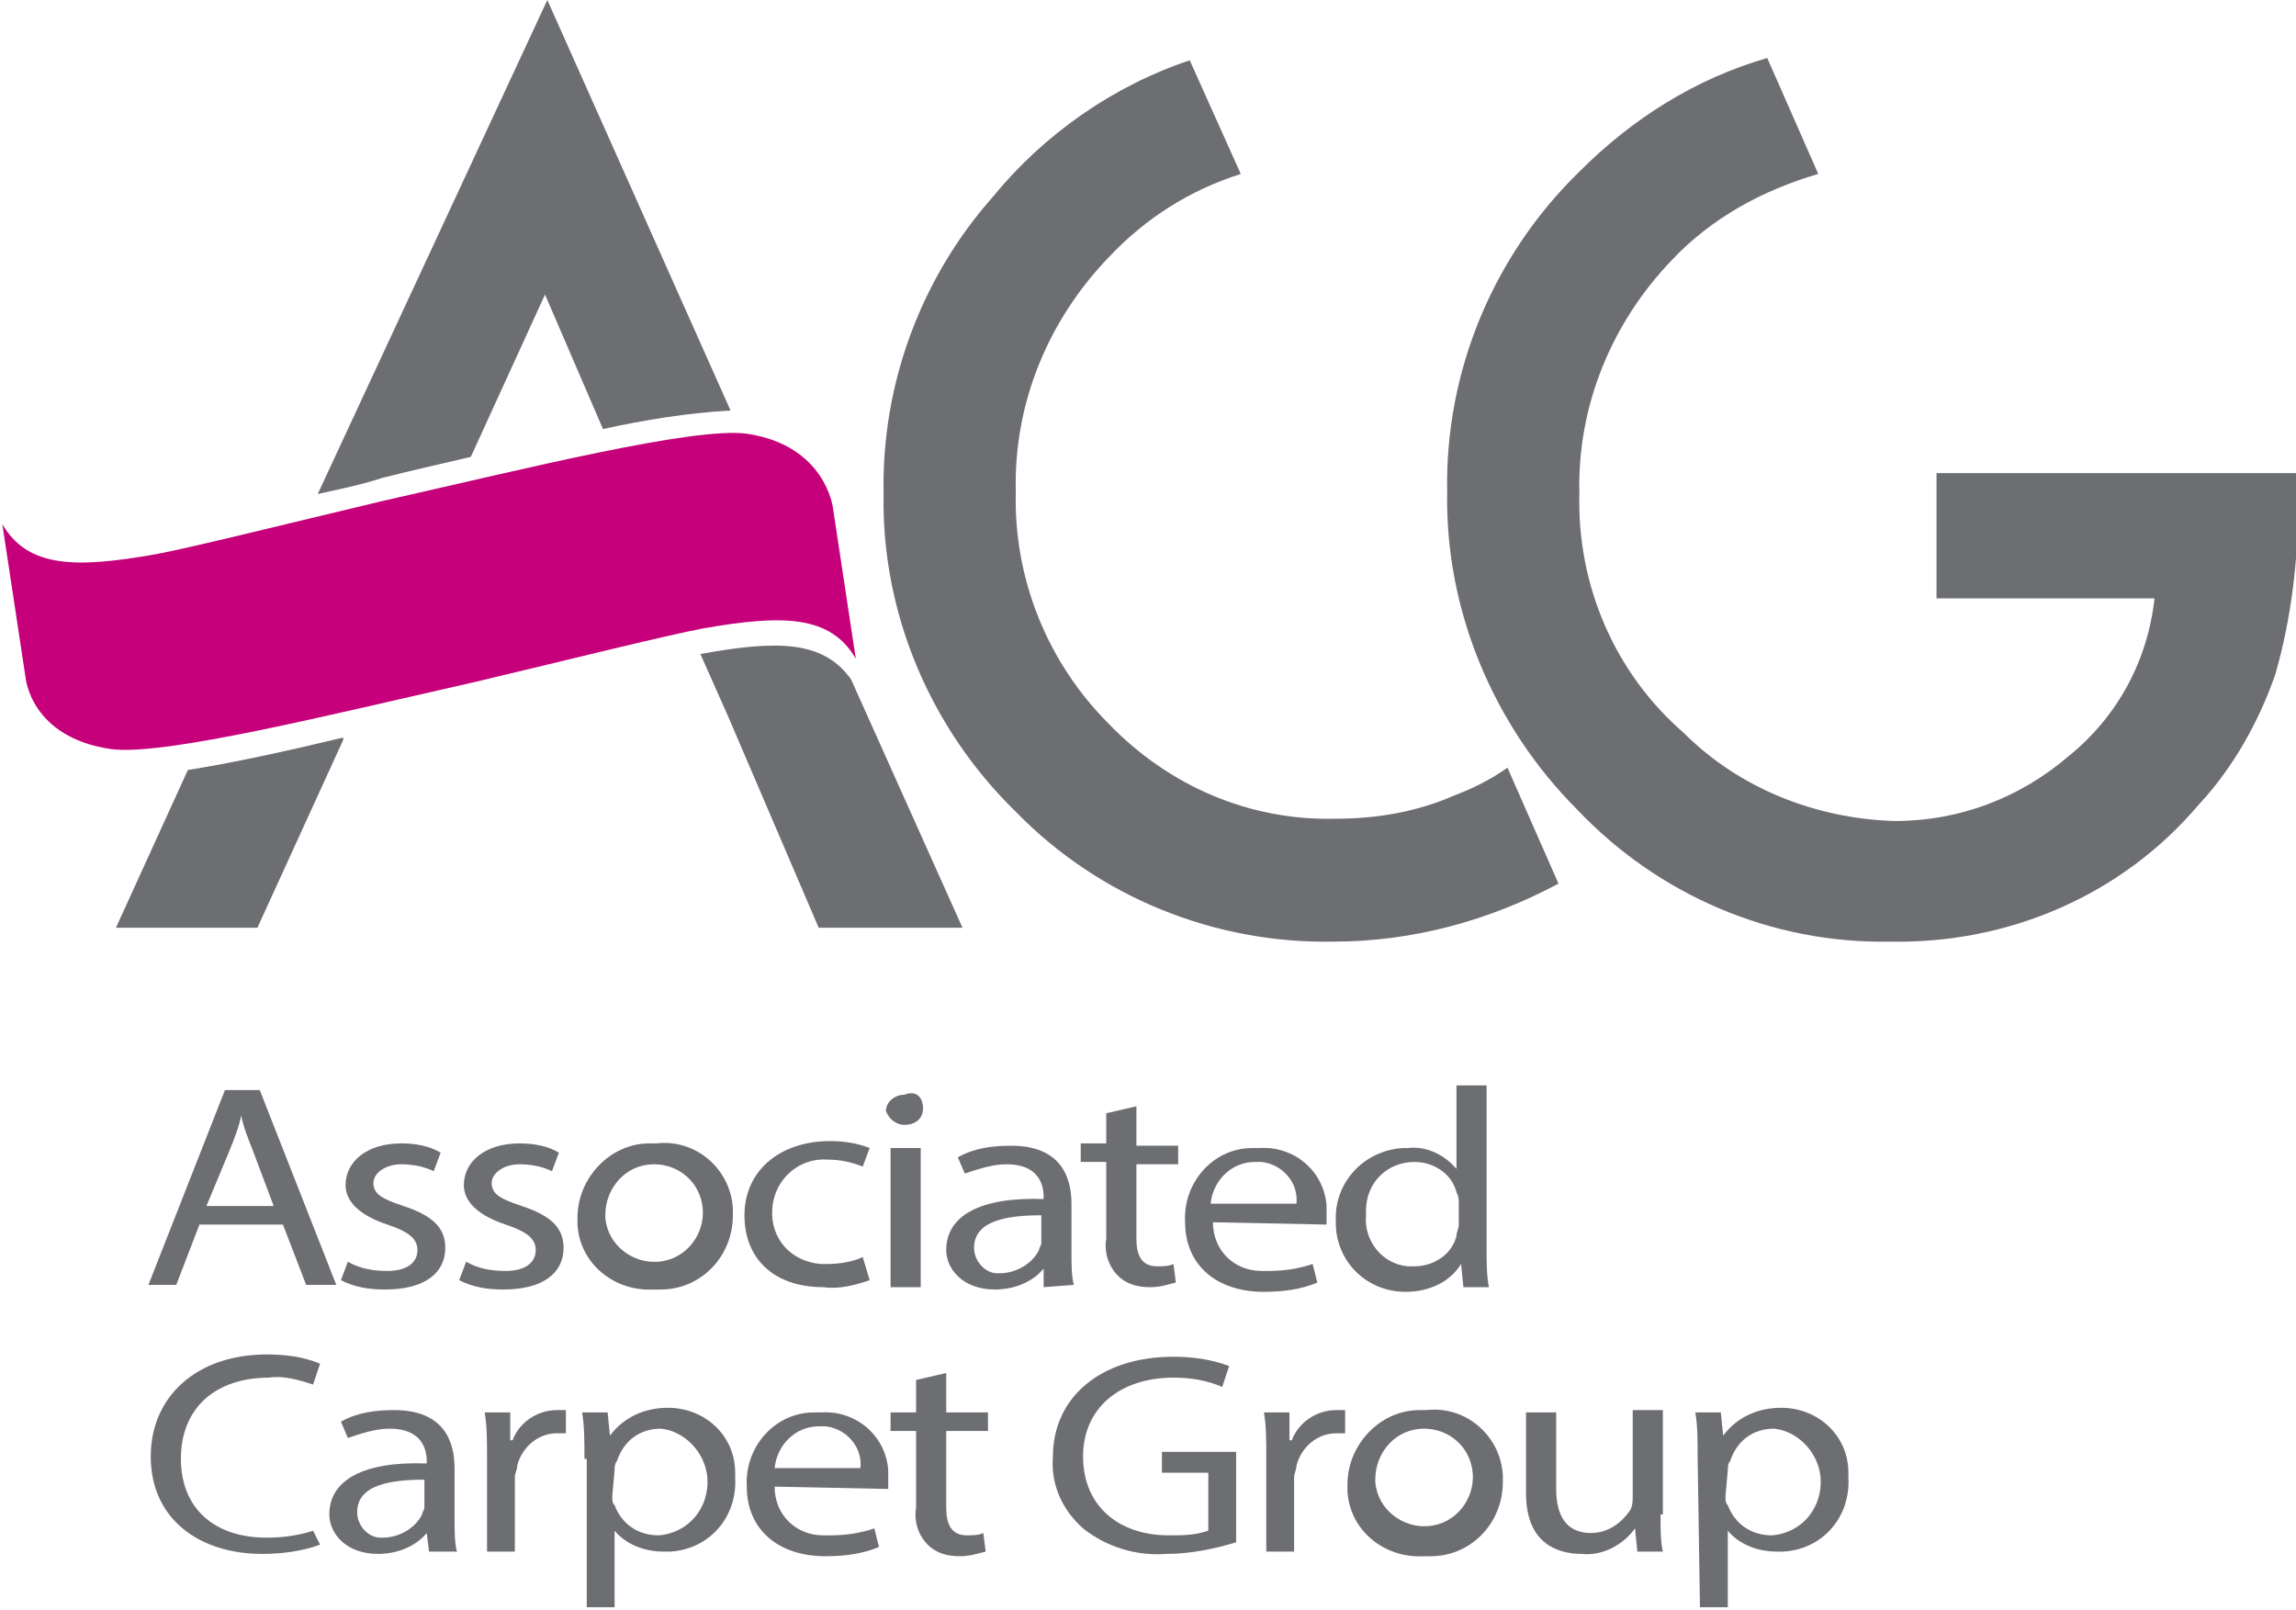
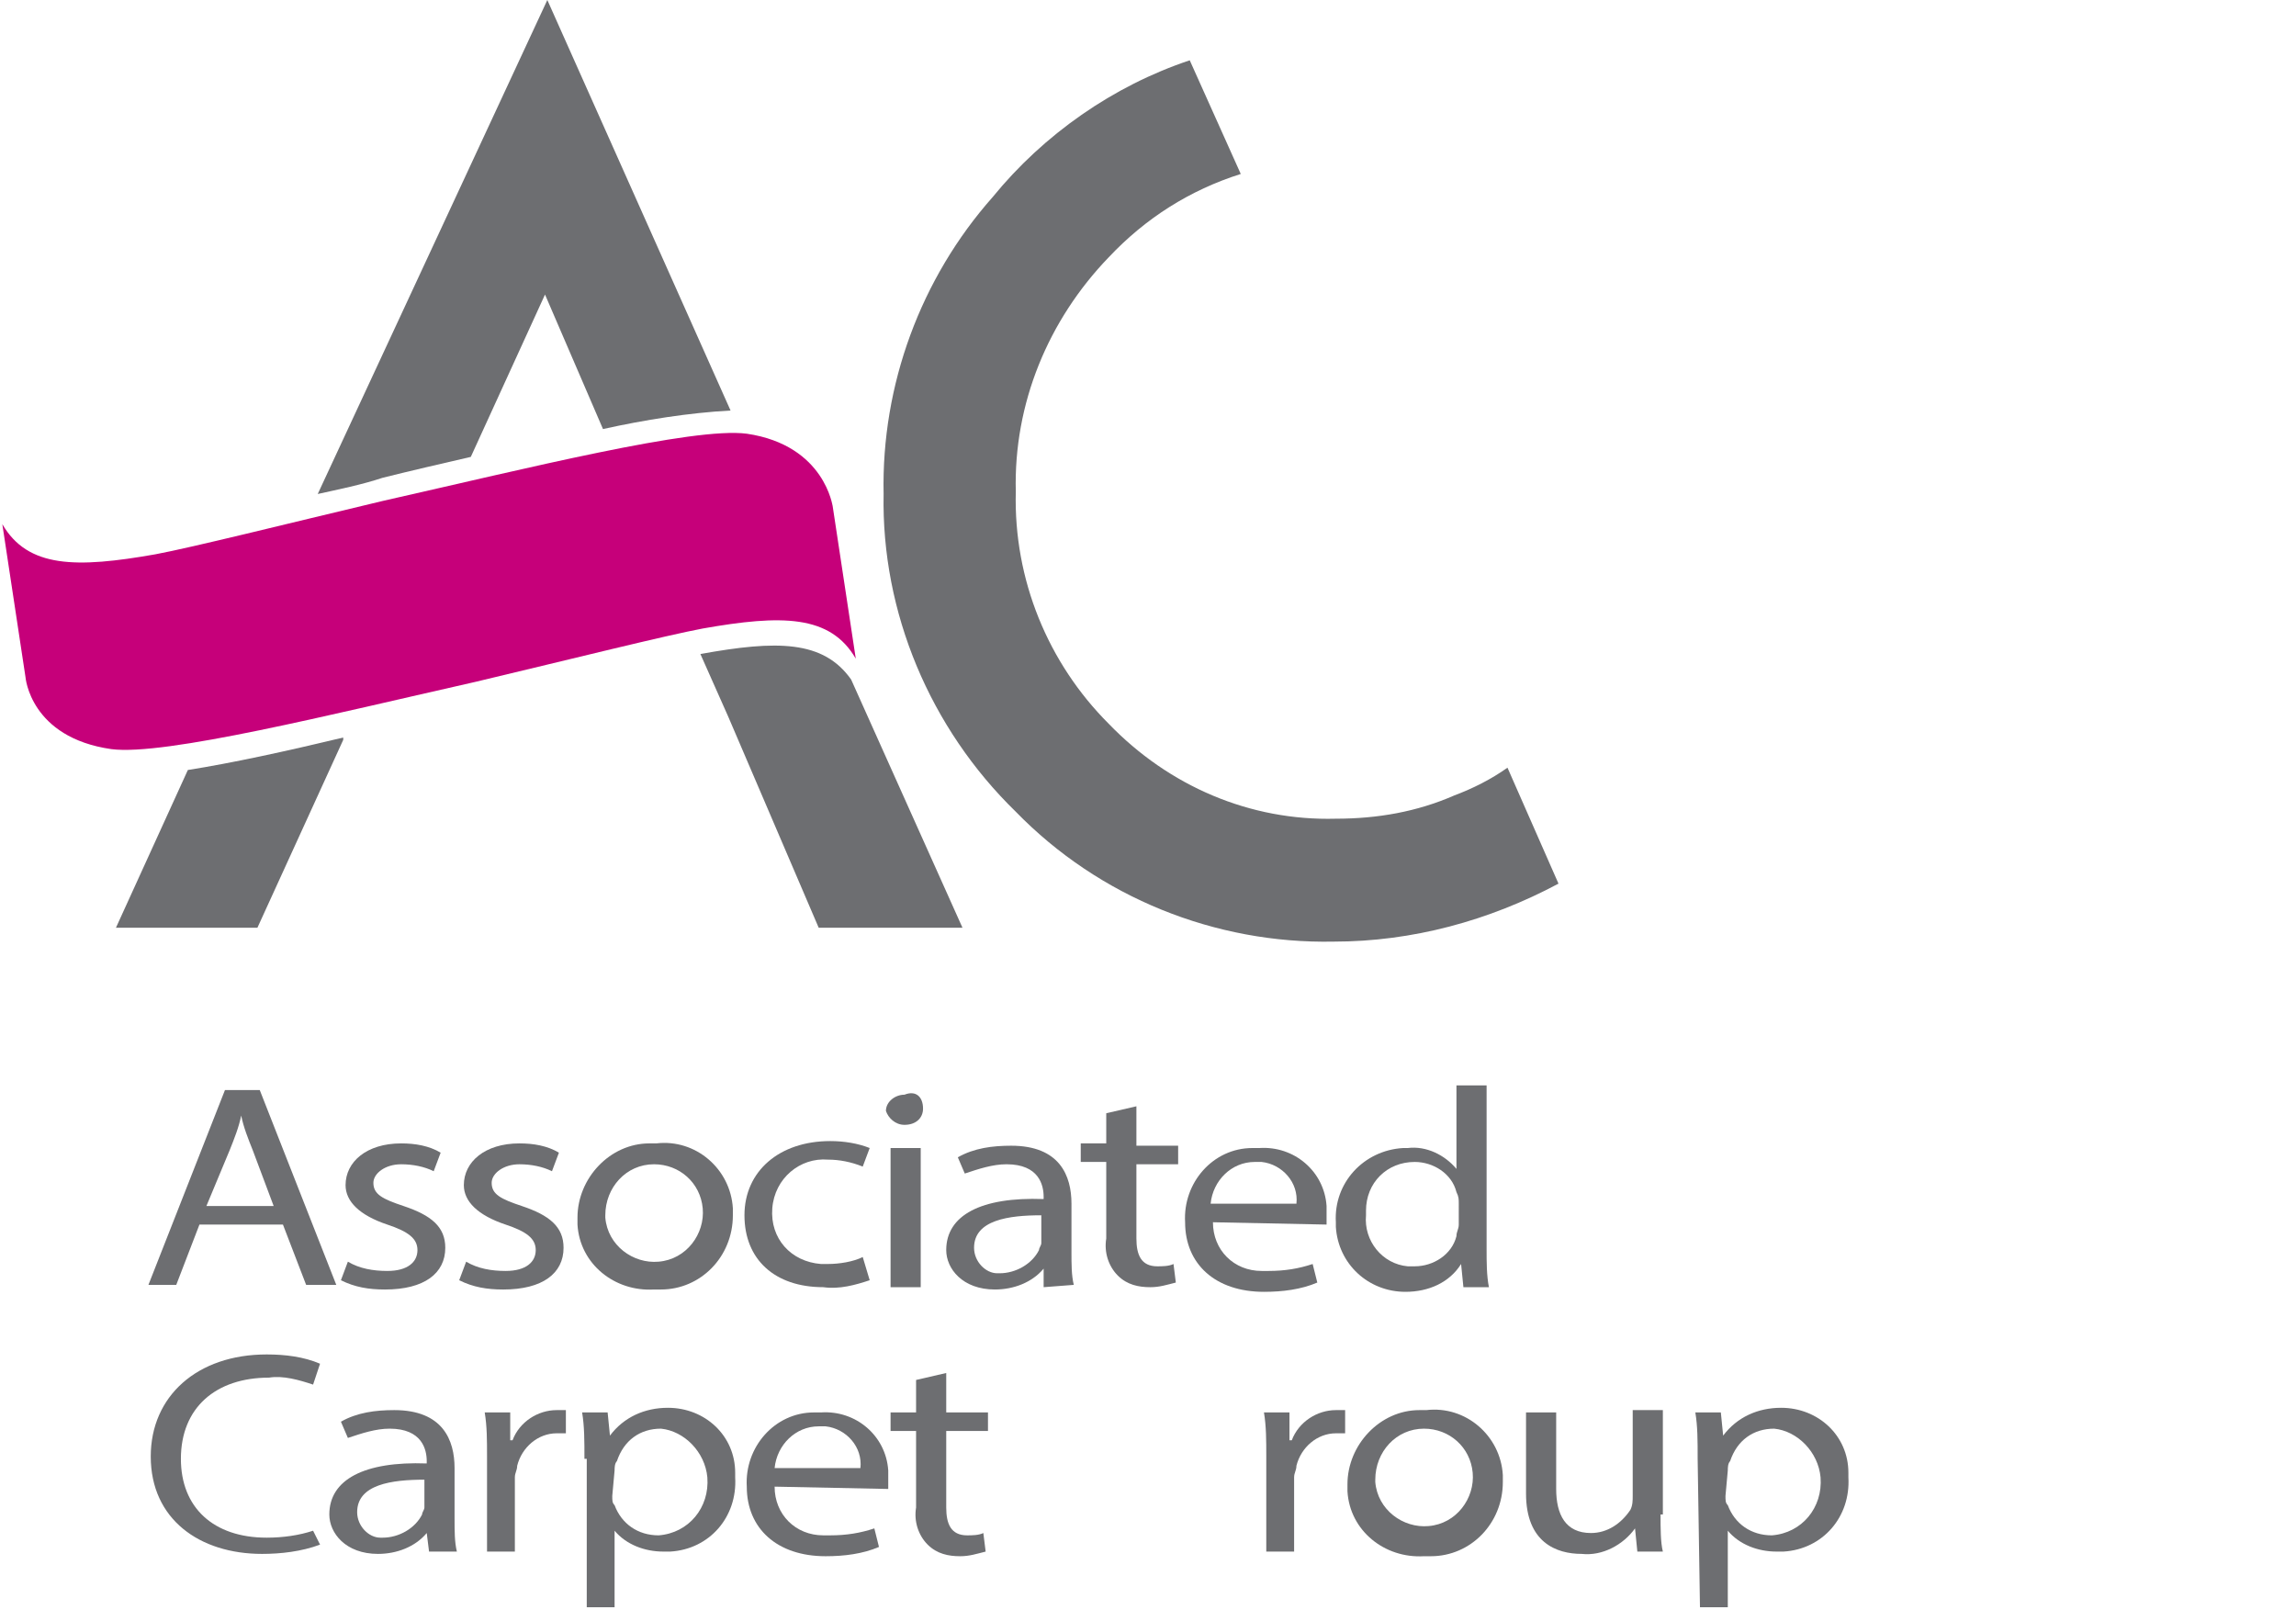
<svg xmlns="http://www.w3.org/2000/svg" version="1.1" id="Layer_1" x="0px" y="0px" viewBox="0 0 99 69.4" style="enable-background:new 0 0 99 69.4;" xml:space="preserve">
  <style type="text/css">
	.st0{fill:#C6007A;}
	.st1{fill:#6D6E71;}
</style>
  <g>
    <path id="Path_738" class="st0" d="M32.2,18.7c-2.3-0.3-9.5,1.5-15.7,2.9l0,0c-4.2,1-8.2,2-9.8,2.3c-3.4,0.6-5.5,0.6-6.6-1.3l1,6.6   c0,0,0.2,2.6,3.7,3.1c2.3,0.3,9.5-1.5,15.7-2.9l0,0c4.2-1,8.2-2,9.8-2.3c3.4-0.6,5.5-0.6,6.6,1.3l-1-6.6   C35.9,21.9,35.6,19.2,32.2,18.7" />
    <path id="Path_739" class="st1" d="M65,33.1c-0.7,0.5-1.5,0.9-2.3,1.2c-1.6,0.7-3.3,1-5.1,1c-3.7,0.1-7.2-1.4-9.8-4.1   c-2.6-2.6-4.1-6.2-4-10c-0.1-3.8,1.4-7.4,4-10.1c1.6-1.7,3.5-2.9,5.7-3.6l-2.2-4.9c-3.3,1.1-6.3,3.2-8.5,5.9   c-3.1,3.5-4.8,8.1-4.7,12.8c-0.1,5.1,2,10.1,5.7,13.7c3.6,3.7,8.6,5.7,13.7,5.6c3.4,0,6.7-0.9,9.7-2.5L65,33.1z" />
-     <path id="Path_740" class="st1" d="M83.5,25.8h9.4c-0.3,2.7-1.6,5.1-3.7,6.8c-2.1,1.8-4.7,2.8-7.5,2.8c-3.4-0.1-6.7-1.4-9.1-3.8   c-3-2.6-4.6-6.4-4.5-10.3c-0.1-3.8,1.4-7.4,4-10.1c1.7-1.8,3.9-3,6.3-3.7l-2.2-5c-3.1,0.9-5.8,2.6-8.1,4.9   c-3.7,3.6-5.8,8.6-5.7,13.8c-0.1,5.1,2,10.1,5.6,13.7c3.5,3.7,8.4,5.8,13.5,5.7c5.1,0.1,10-2,13.3-5.9c1.5-1.6,2.6-3.6,3.3-5.6   c0.7-2.4,1-5,1-7.5v-1.2H83.5L83.5,25.8z" />
    <path id="Path_741" class="st1" d="M11.8,52l-0.9-2.4c-0.2-0.5-0.4-1-0.5-1.5h0c-0.1,0.5-0.3,1-0.5,1.5L8.9,52L11.8,52z M8.6,52.8   l-1,2.6H6.4l3.3-8.4h1.5l3.3,8.4h-1.3l-1-2.6L8.6,52.8z" />
    <path id="Path_742" class="st1" d="M15,54.4c0.5,0.3,1.1,0.4,1.7,0.4c0.9,0,1.3-0.4,1.3-0.9c0-0.5-0.4-0.8-1.3-1.1   c-1.2-0.4-1.8-1-1.8-1.7c0-1,0.9-1.8,2.4-1.8c0.6,0,1.2,0.1,1.7,0.4l-0.3,0.8c-0.4-0.2-0.9-0.3-1.4-0.3c-0.7,0-1.2,0.4-1.2,0.8   c0,0.5,0.4,0.7,1.3,1c1.2,0.4,1.8,0.9,1.8,1.8c0,1.1-0.9,1.8-2.6,1.8c-0.7,0-1.3-0.1-1.9-0.4L15,54.4z" />
    <path id="Path_743" class="st1" d="M20.1,54.4c0.5,0.3,1.1,0.4,1.7,0.4c0.9,0,1.3-0.4,1.3-0.9c0-0.5-0.4-0.8-1.3-1.1   c-1.2-0.4-1.8-1-1.8-1.7c0-1,0.9-1.8,2.4-1.8c0.6,0,1.2,0.1,1.7,0.4l-0.3,0.8c-0.4-0.2-0.9-0.3-1.4-0.3c-0.7,0-1.2,0.4-1.2,0.8   c0,0.5,0.4,0.7,1.3,1c1.2,0.4,1.8,0.9,1.8,1.8c0,1.1-0.9,1.8-2.6,1.8c-0.7,0-1.3-0.1-1.9-0.4L20.1,54.4z" />
    <path id="Path_744" class="st1" d="M26.1,52.5c0.1,1.2,1.2,2,2.3,1.9c1.2-0.1,2-1.2,1.9-2.3c-0.1-1.1-1-1.9-2.1-1.9   c-1.2,0-2.1,1-2.1,2.2C26.1,52.4,26.1,52.4,26.1,52.5 M31.6,52.4c0,1.8-1.4,3.2-3.1,3.2c-0.1,0-0.2,0-0.3,0   c-1.7,0.1-3.2-1.1-3.3-2.8c0-0.1,0-0.2,0-0.3c0-1.7,1.4-3.2,3.1-3.2c0.1,0,0.2,0,0.3,0c1.7-0.2,3.2,1.1,3.3,2.8   C31.6,52.2,31.6,52.3,31.6,52.4" />
    <path id="Path_745" class="st1" d="M37.5,55.2c-0.6,0.2-1.3,0.4-2,0.3c-2.1,0-3.4-1.2-3.4-3.1s1.5-3.2,3.7-3.2   c0.6,0,1.2,0.1,1.7,0.3l-0.3,0.8c-0.5-0.2-1-0.3-1.5-0.3c-1.2-0.1-2.3,0.8-2.4,2.1s0.8,2.3,2.1,2.4c0.1,0,0.2,0,0.3,0   c0.5,0,1.1-0.1,1.5-0.3L37.5,55.2z" />
    <path id="Path_746" class="st1" d="M38.4,49.5h1.3v6h-1.3V49.5z M39.8,47.8c0,0.4-0.3,0.7-0.8,0.7c-0.4,0-0.7-0.3-0.8-0.6   c0,0,0,0,0,0c0-0.4,0.4-0.7,0.8-0.7c0,0,0,0,0,0C39.5,47,39.8,47.3,39.8,47.8C39.8,47.7,39.8,47.7,39.8,47.8" />
    <path id="Path_747" class="st1" d="M44.9,52.4c-1.4,0-2.9,0.2-2.9,1.4c0,0.6,0.5,1.1,1,1.1c0,0,0.1,0,0.1,0c0.7,0,1.4-0.4,1.7-1   c0-0.1,0.1-0.2,0.1-0.3V52.4z M45,55.5L45,54.7h0c-0.5,0.6-1.3,0.9-2.1,0.9c-1.4,0-2.1-0.9-2.1-1.7c0-1.5,1.5-2.3,4.2-2.2v-0.1   c0-0.5-0.2-1.4-1.6-1.4c-0.6,0-1.2,0.2-1.8,0.4l-0.3-0.7c0.7-0.4,1.5-0.5,2.3-0.5c2.1,0,2.6,1.3,2.6,2.5V54c0,0.5,0,1,0.1,1.4   L45,55.5z" />
    <path id="Path_748" class="st1" d="M49,47.7v1.7h1.8v0.8H49v3.2c0,0.7,0.2,1.2,0.9,1.2c0.2,0,0.5,0,0.7-0.1l0.1,0.8   c-0.4,0.1-0.7,0.2-1.1,0.2c-0.5,0-1-0.1-1.4-0.5c-0.4-0.4-0.6-1-0.5-1.6v-3.3h-1.1v-0.8h1.1V48L49,47.7z" />
    <path id="Path_749" class="st1" d="M55.9,51.9c0.1-0.9-0.6-1.7-1.5-1.8c-0.1,0-0.2,0-0.3,0c-1,0-1.8,0.8-1.9,1.8H55.9z M52.3,52.7   c0,1.2,0.9,2.1,2.1,2.1c0.1,0,0.2,0,0.3,0c0.7,0,1.3-0.1,1.9-0.3l0.2,0.8c-0.7,0.3-1.5,0.4-2.3,0.4c-2.1,0-3.4-1.2-3.4-3   c-0.1-1.7,1.2-3.2,2.9-3.2c0.1,0,0.2,0,0.3,0c1.5-0.1,2.8,1,2.9,2.5c0,0.1,0,0.2,0,0.3c0,0.2,0,0.3,0,0.5L52.3,52.7z" />
    <path id="Path_750" class="st1" d="M62.9,51.9c0-0.2,0-0.3-0.1-0.5c-0.2-0.8-1-1.3-1.8-1.3c-1.2,0-2.1,0.9-2.1,2.1   c0,0.1,0,0.2,0,0.2c-0.1,1.1,0.7,2.1,1.8,2.2c0.1,0,0.2,0,0.3,0c0.8,0,1.6-0.5,1.8-1.3c0-0.2,0.1-0.3,0.1-0.5L62.9,51.9z    M64.1,46.6v7.3c0,0.5,0,1.1,0.1,1.6h-1.1l-0.1-1h0c-0.5,0.8-1.4,1.2-2.4,1.2c-1.6,0-2.9-1.2-3-2.8c0-0.1,0-0.1,0-0.2   c-0.1-1.7,1.2-3.1,2.9-3.2c0.1,0,0.2,0,0.2,0c0.8-0.1,1.6,0.3,2.1,0.9h0v-3.6H64.1z" />
    <path id="Path_751" class="st1" d="M13.8,66.6c-0.8,0.3-1.7,0.4-2.5,0.4c-2.7,0-4.8-1.5-4.8-4.2c0-2.6,2-4.4,5-4.4   c0.8,0,1.6,0.1,2.3,0.4l-0.3,0.9c-0.6-0.2-1.3-0.4-1.9-0.3c-2.3,0-3.8,1.3-3.8,3.5c0,2.1,1.4,3.4,3.7,3.4c0.7,0,1.4-0.1,2-0.3   L13.8,66.6z" />
    <path id="Path_752" class="st1" d="M18.3,63.8c-1.4,0-2.9,0.2-2.9,1.4c0,0.6,0.5,1.1,1,1.1c0,0,0.1,0,0.1,0c0.7,0,1.4-0.4,1.7-1   c0-0.1,0.1-0.2,0.1-0.3V63.8z M18.5,66.9l-0.1-0.8h0c-0.5,0.6-1.3,0.9-2.1,0.9c-1.4,0-2.1-0.9-2.1-1.7c0-1.5,1.5-2.3,4.2-2.2V63   c0-0.5-0.2-1.4-1.6-1.4c-0.6,0-1.2,0.2-1.8,0.4l-0.3-0.7c0.7-0.4,1.5-0.5,2.3-0.5c2.1,0,2.6,1.3,2.6,2.5v2.2c0,0.5,0,1,0.1,1.4   L18.5,66.9z" />
    <path id="Path_753" class="st1" d="M21,62.8c0-0.7,0-1.3-0.1-1.9H22l0,1.2h0.1c0.3-0.8,1.1-1.3,1.9-1.3c0.1,0,0.2,0,0.4,0v1   c-0.1,0-0.3,0-0.4,0c-0.8,0-1.5,0.6-1.7,1.4c0,0.2-0.1,0.3-0.1,0.5v3.2H21V62.8z" />
    <path id="Path_754" class="st1" d="M26.4,64.5c0,0.2,0,0.3,0.1,0.4c0.3,0.8,1,1.3,1.9,1.3c1.3-0.1,2.2-1.2,2.1-2.5   c-0.1-1.1-1-2-2-2.1c-0.9,0-1.6,0.5-1.9,1.4c-0.1,0.1-0.1,0.3-0.1,0.4L26.4,64.5z M25.2,62.9c0-0.8,0-1.4-0.1-2h1.1l0.1,1h0   c0.6-0.8,1.5-1.2,2.5-1.2c1.6,0,2.9,1.2,2.9,2.8c0,0.1,0,0.2,0,0.2c0.1,1.7-1.1,3.1-2.8,3.2c-0.1,0-0.2,0-0.3,0   c-0.8,0-1.6-0.3-2.1-0.9h0v3.3h-1.2V62.9z" />
    <path id="Path_755" class="st1" d="M37.1,63.3c0.1-0.9-0.6-1.7-1.5-1.8c-0.1,0-0.2,0-0.3,0c-1,0-1.8,0.8-1.9,1.8H37.1z M33.4,64.1   c0,1.2,0.9,2.1,2.1,2.1c0.1,0,0.2,0,0.3,0c0.7,0,1.3-0.1,1.9-0.3l0.2,0.8c-0.7,0.3-1.5,0.4-2.3,0.4c-2.1,0-3.4-1.2-3.4-3   c-0.1-1.7,1.2-3.2,2.9-3.2c0.1,0,0.2,0,0.3,0c1.5-0.1,2.8,1,2.9,2.5c0,0.1,0,0.2,0,0.3c0,0.2,0,0.3,0,0.5L33.4,64.1z" />
    <path id="Path_756" class="st1" d="M40.8,59.2v1.7h1.8v0.8h-1.8V65c0,0.7,0.2,1.2,0.9,1.2c0.2,0,0.5,0,0.7-0.1l0.1,0.8   c-0.4,0.1-0.7,0.2-1.1,0.2c-0.5,0-1-0.1-1.4-0.5c-0.4-0.4-0.6-1-0.5-1.6v-3.3h-1.1v-0.8h1.1v-1.4L40.8,59.2z" />
-     <path id="Path_757" class="st1" d="M53.3,66.5c-1,0.3-2,0.5-3,0.5c-1.3,0.1-2.6-0.3-3.6-1.1c-0.9-0.8-1.4-1.9-1.3-3.1   c0-2.5,2-4.3,5.2-4.3c0.8,0,1.6,0.1,2.4,0.4l-0.3,0.9c-0.7-0.3-1.4-0.4-2.1-0.4c-2.3,0-3.9,1.3-3.9,3.4c0,2.1,1.5,3.4,3.7,3.4   c0.6,0,1.1,0,1.7-0.2v-2.5h-2v-0.9h3.2L53.3,66.5z" />
    <path id="Path_758" class="st1" d="M54.6,62.8c0-0.7,0-1.3-0.1-1.9h1.1l0,1.2h0.1c0.3-0.8,1.1-1.3,1.9-1.3c0.1,0,0.2,0,0.4,0v1   c-0.1,0-0.3,0-0.4,0c-0.8,0-1.5,0.6-1.7,1.4c0,0.2-0.1,0.3-0.1,0.5v3.2h-1.2V62.8z" />
    <path id="Path_759" class="st1" d="M59.3,63.9c0.1,1.2,1.2,2,2.3,1.9c1.2-0.1,2-1.2,1.9-2.3c-0.1-1.1-1-1.9-2.1-1.9   c-1.2,0-2.1,1-2.1,2.2C59.3,63.8,59.3,63.9,59.3,63.9 M64.8,63.9c0,1.8-1.4,3.2-3.1,3.2c-0.1,0-0.2,0-0.3,0   c-1.7,0.1-3.2-1.1-3.3-2.8c0-0.1,0-0.2,0-0.3c0-1.7,1.4-3.2,3.1-3.2c0.1,0,0.2,0,0.3,0c1.7-0.2,3.2,1.1,3.3,2.8   C64.8,63.6,64.8,63.7,64.8,63.9" />
    <path id="Path_760" class="st1" d="M71.6,65.3c0,0.6,0,1.2,0.1,1.6h-1.1l-0.1-1h0c-0.5,0.7-1.4,1.2-2.3,1.1c-1.1,0-2.4-0.5-2.4-2.6   v-3.5h1.3v3.3c0,1.1,0.4,1.9,1.5,1.9c0.7,0,1.3-0.4,1.7-1c0.1-0.2,0.1-0.4,0.1-0.6v-3.7h1.3V65.3z" />
    <path id="Path_761" class="st1" d="M74.4,64.5c0,0.2,0,0.3,0.1,0.4c0.3,0.8,1,1.3,1.9,1.3c1.3-0.1,2.2-1.2,2.1-2.5   c-0.1-1.1-1-2-2-2.1c-0.9,0-1.6,0.5-1.9,1.4c-0.1,0.1-0.1,0.3-0.1,0.4L74.4,64.5z M73.2,62.9c0-0.8,0-1.4-0.1-2h1.1l0.1,1h0   c0.6-0.8,1.5-1.2,2.5-1.2c1.6,0,2.9,1.2,2.9,2.8c0,0.1,0,0.2,0,0.2c0.1,1.7-1.1,3.1-2.8,3.2c-0.1,0-0.2,0-0.3,0   c-0.8,0-1.6-0.3-2.1-0.9h0v3.3h-1.2L73.2,62.9z" />
    <path id="Path_762" class="st1" d="M36.7,29.3c-1.2-1.7-3.2-1.7-6.5-1.1l0,0l1.2,2.7h0l3.9,9.1h6.2L36.7,29.3z M5,40h6.1l3.7-8.1   l0-0.1c-2.5,0.6-4.8,1.1-6.7,1.4L5,40z M23.6,0l-9.9,21.3c0.9-0.2,1.9-0.4,2.8-0.7l0,0c1.2-0.3,2.5-0.6,3.8-0.9l3.2-7l2.5,5.8   c1.8-0.4,3.7-0.7,5.5-0.8L23.6,0z" />
  </g>
</svg>